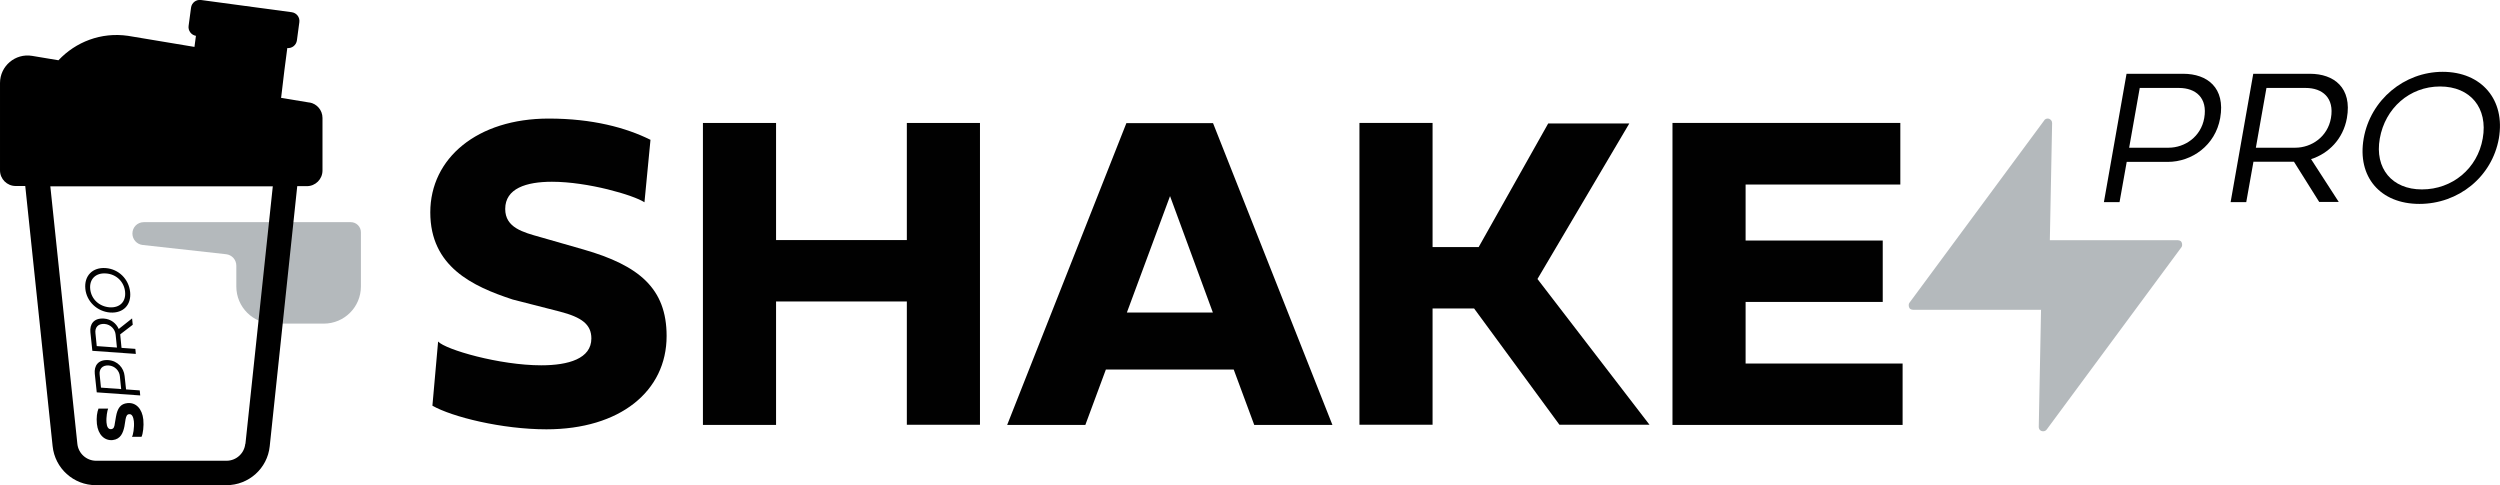
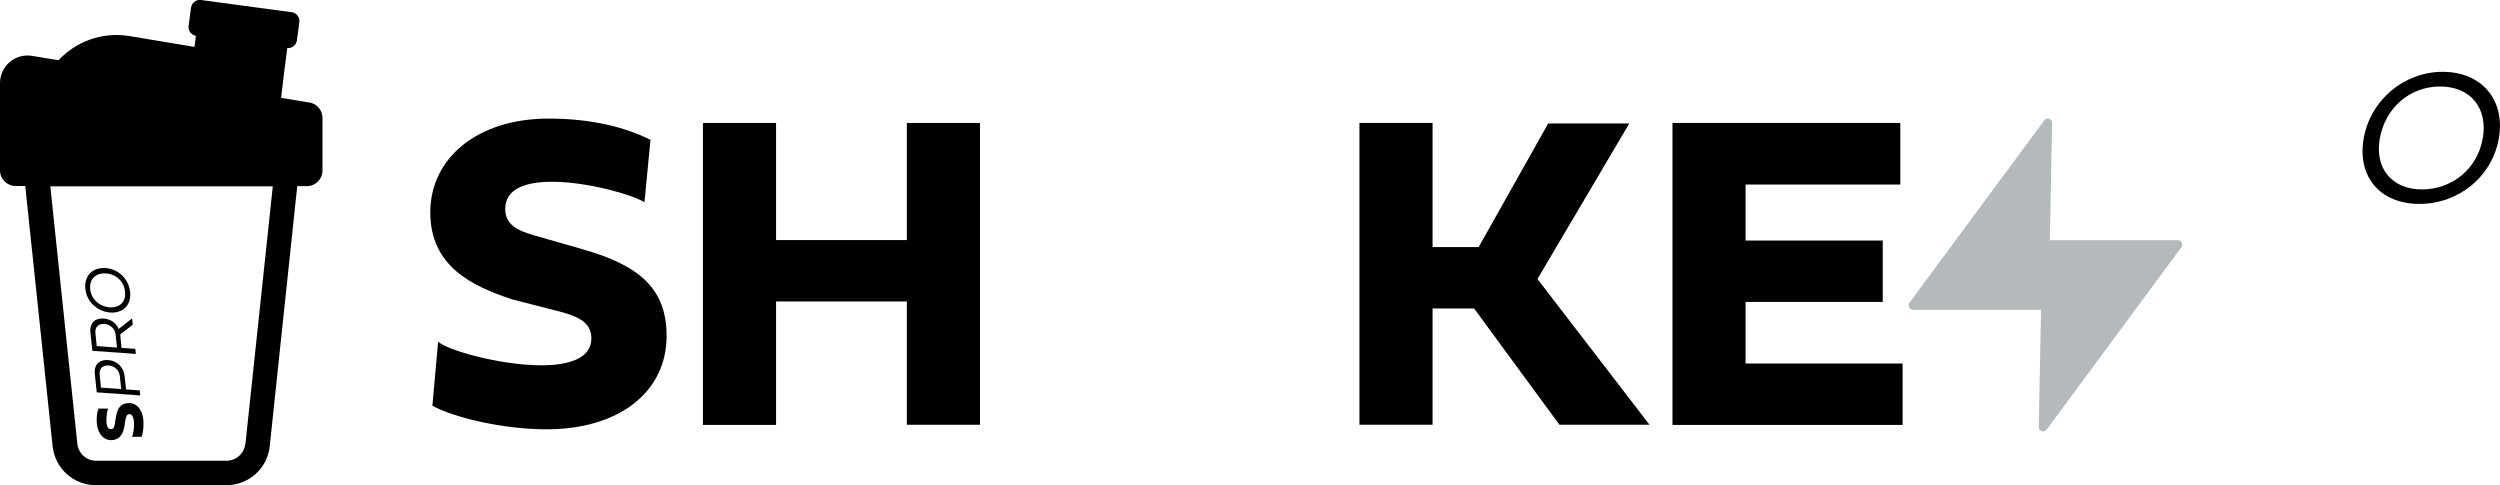
<svg xmlns="http://www.w3.org/2000/svg" id="Layer_2" data-name="Layer 2" viewBox="0 0 153.5 29.8">
  <defs>
    <style>
      .cls-1 {
        fill: #010101;
      }

      .cls-2 {
        fill: #b4b9bc;
      }
    </style>
  </defs>
  <g id="Layer_2-2" data-name="Layer 2">
    <g>
-       <path class="cls-2" d="M8.13,14.34c0,.36.27.66.62.7l5.14.57c.35.04.62.34.62.7v1.28c0,1.26,1.02,2.28,2.28,2.28h3.09c1.26,0,2.28-1.02,2.28-2.28v-3.33c0-.34-.28-.62-.62-.62h-12.71c-.39,0-.7.31-.7.7Z" />
      <g>
        <path class="cls-1" d="M39.94,8.58l-.37,3.84c-.67-.44-3.47-1.26-5.68-1.26-1.58,0-2.87.41-2.87,1.67,0,1.15,1.09,1.43,2.16,1.73l2.65.76c3.41.98,5.1,2.39,5.1,5.31,0,3.4-2.87,5.73-7.38,5.73-2.73,0-5.79-.76-7-1.45l.35-3.94c.46.5,3.78,1.46,6.33,1.46,1.68,0,3.08-.41,3.08-1.65,0-.86-.59-1.3-1.94-1.65l-2.89-.74c-2.47-.81-5.06-2.02-5.06-5.35s2.89-5.76,7.27-5.76c2.69,0,4.75.56,6.24,1.3Z" />
        <path class="cls-1" d="M47.65,26.09h-4.49V7.55h4.49v7.19h8.03v-7.19h4.49v18.53h-4.49v-7.57h-8.03v7.57Z" />
-         <path class="cls-1" d="M67.9,22.69l-1.26,3.4h-4.8l7.32-18.53h5.32l7.33,18.53h-4.8l-1.26-3.4h-7.85ZM74.47,19.19l-2.63-7.15-2.65,7.15h5.28Z" />
        <path class="cls-1" d="M90.79,15.17l4.27-7.59h4.98l-5.64,9.55,6.88,8.95h-5.53l-5.24-7.14h-2.55v7.14h-4.49V7.55h4.49v7.62h2.83Z" />
        <path class="cls-1" d="M116.82,26.09h-14.13V7.55h13.99v3.78h-9.5v3.44h8.42v3.77h-8.42v3.78h9.64v3.77Z" />
      </g>
      <g>
-         <path class="cls-1" d="M130.58,9.94l-.44,2.47h-.96l1.39-7.88h3.48c1.48,0,2.6.86,2.27,2.72-.3,1.68-1.74,2.69-3.22,2.69h-2.52ZM130.73,9.07h2.41c1.02,0,2-.68,2.2-1.82.22-1.25-.53-1.85-1.55-1.85h-2.41l-.65,3.67Z" />
-         <path class="cls-1" d="M138.36,9.94l-.44,2.47h-.96l1.39-7.88h3.48c1.48,0,2.6.86,2.27,2.72-.23,1.29-1.13,2.18-2.2,2.52l1.7,2.63h-1.2l-1.55-2.47h-2.5ZM138.51,9.07h2.41c1.02,0,2-.68,2.2-1.82.22-1.25-.53-1.85-1.55-1.85h-2.41l-.65,3.67Z" />
        <path class="cls-1" d="M149.98,4.41c2.39,0,3.86,1.72,3.45,4.09-.42,2.36-2.48,4.02-4.88,4.02s-3.83-1.66-3.42-4.02c.42-2.38,2.5-4.09,4.85-4.09ZM148.71,11.63c1.86,0,3.41-1.28,3.73-3.13.33-1.86-.75-3.19-2.62-3.19s-3.37,1.33-3.7,3.19c-.33,1.85.76,3.13,2.58,3.13Z" />
      </g>
      <path class="cls-2" d="M125.81,7.29c-.11-.03-.24,0-.3.11l-8.27,11.19c-.08.11-.05.3.05.38.05.03.11.05.16.05h7.87l-.14,7.19c0,.16.11.27.27.27.08,0,.16-.03.22-.11l8.27-11.19c.08-.11.05-.3-.05-.38-.05-.03-.11-.05-.16-.05h-7.87l.14-7.19c0-.14-.08-.22-.19-.27Z" />
      <path class="cls-1" d="M6.06,25.09h.58c-.05.1-.13.53-.1.86.02.24.1.42.29.4.17-.02.2-.18.22-.35l.07-.41c.09-.52.28-.8.71-.84.51-.05.9.34.97,1.01.04.41-.02.87-.11,1.06h-.59c.07-.07.16-.58.12-.96-.03-.25-.11-.45-.29-.43-.13.01-.18.11-.22.31l-.07.44c-.08.38-.22.78-.72.84-.51.05-.9-.34-.97-.99-.04-.4.01-.72.1-.95Z" />
      <g>
        <path class="cls-1" d="M7.74,23.91l.84.06.03.31-2.67-.19-.12-1.14c-.05-.49.2-.88.83-.84.57.04.95.48,1,.97l.09.83ZM7.44,23.89l-.08-.79c-.03-.33-.3-.63-.68-.66-.42-.03-.6.24-.56.57l.08.79,1.24.09Z" />
        <path class="cls-1" d="M7.47,21.36l.84.06.03.31-2.67-.19-.12-1.14c-.05-.49.2-.88.83-.84.44.03.76.3.91.64l.82-.65.04.39-.77.59.08.82ZM7.18,21.34l-.08-.79c-.03-.33-.3-.63-.68-.66-.42-.03-.6.24-.56.57l.08.79,1.24.09Z" />
        <path class="cls-1" d="M5.24,17.73c-.08-.79.44-1.33,1.25-1.27.8.06,1.42.68,1.5,1.47s-.42,1.31-1.22,1.26c-.81-.06-1.45-.68-1.53-1.45ZM7.68,17.91c-.06-.61-.54-1.08-1.17-1.12-.63-.05-1.04.35-.97.97s.56,1.06,1.19,1.11c.63.04,1.01-.35.95-.95Z" />
      </g>
      <path d="M19.02,6.3l-1.76-.29.2-1.68h0s.18-1.38.18-1.38c.29.03.55-.18.59-.47l.15-1.12c.04-.3-.17-.57-.47-.61L12.34,0c-.3-.04-.57.17-.61.47l-.15,1.12c-.04.29.16.56.45.61l-.09.68-4.08-.68c-1.66-.24-3.22.38-4.27,1.5l-1.62-.27c-1.03-.17-1.97.62-1.97,1.67v5.36c0,.53.43.96.96.96h.59l1.68,15.97c.14,1.37,1.29,2.4,2.66,2.4h8.01c1.37,0,2.52-1.03,2.66-2.39l1.69-15.97h.59c.53,0,.96-.43.96-.96v-3.23c0-.47-.34-.87-.8-.95ZM15.06,27.25c-.06.59-.56,1.04-1.15,1.04H5.9c-.59,0-1.09-.45-1.15-1.04l-1.66-15.81h13.66l-1.68,15.81Z" />
    </g>
  </g>
</svg>